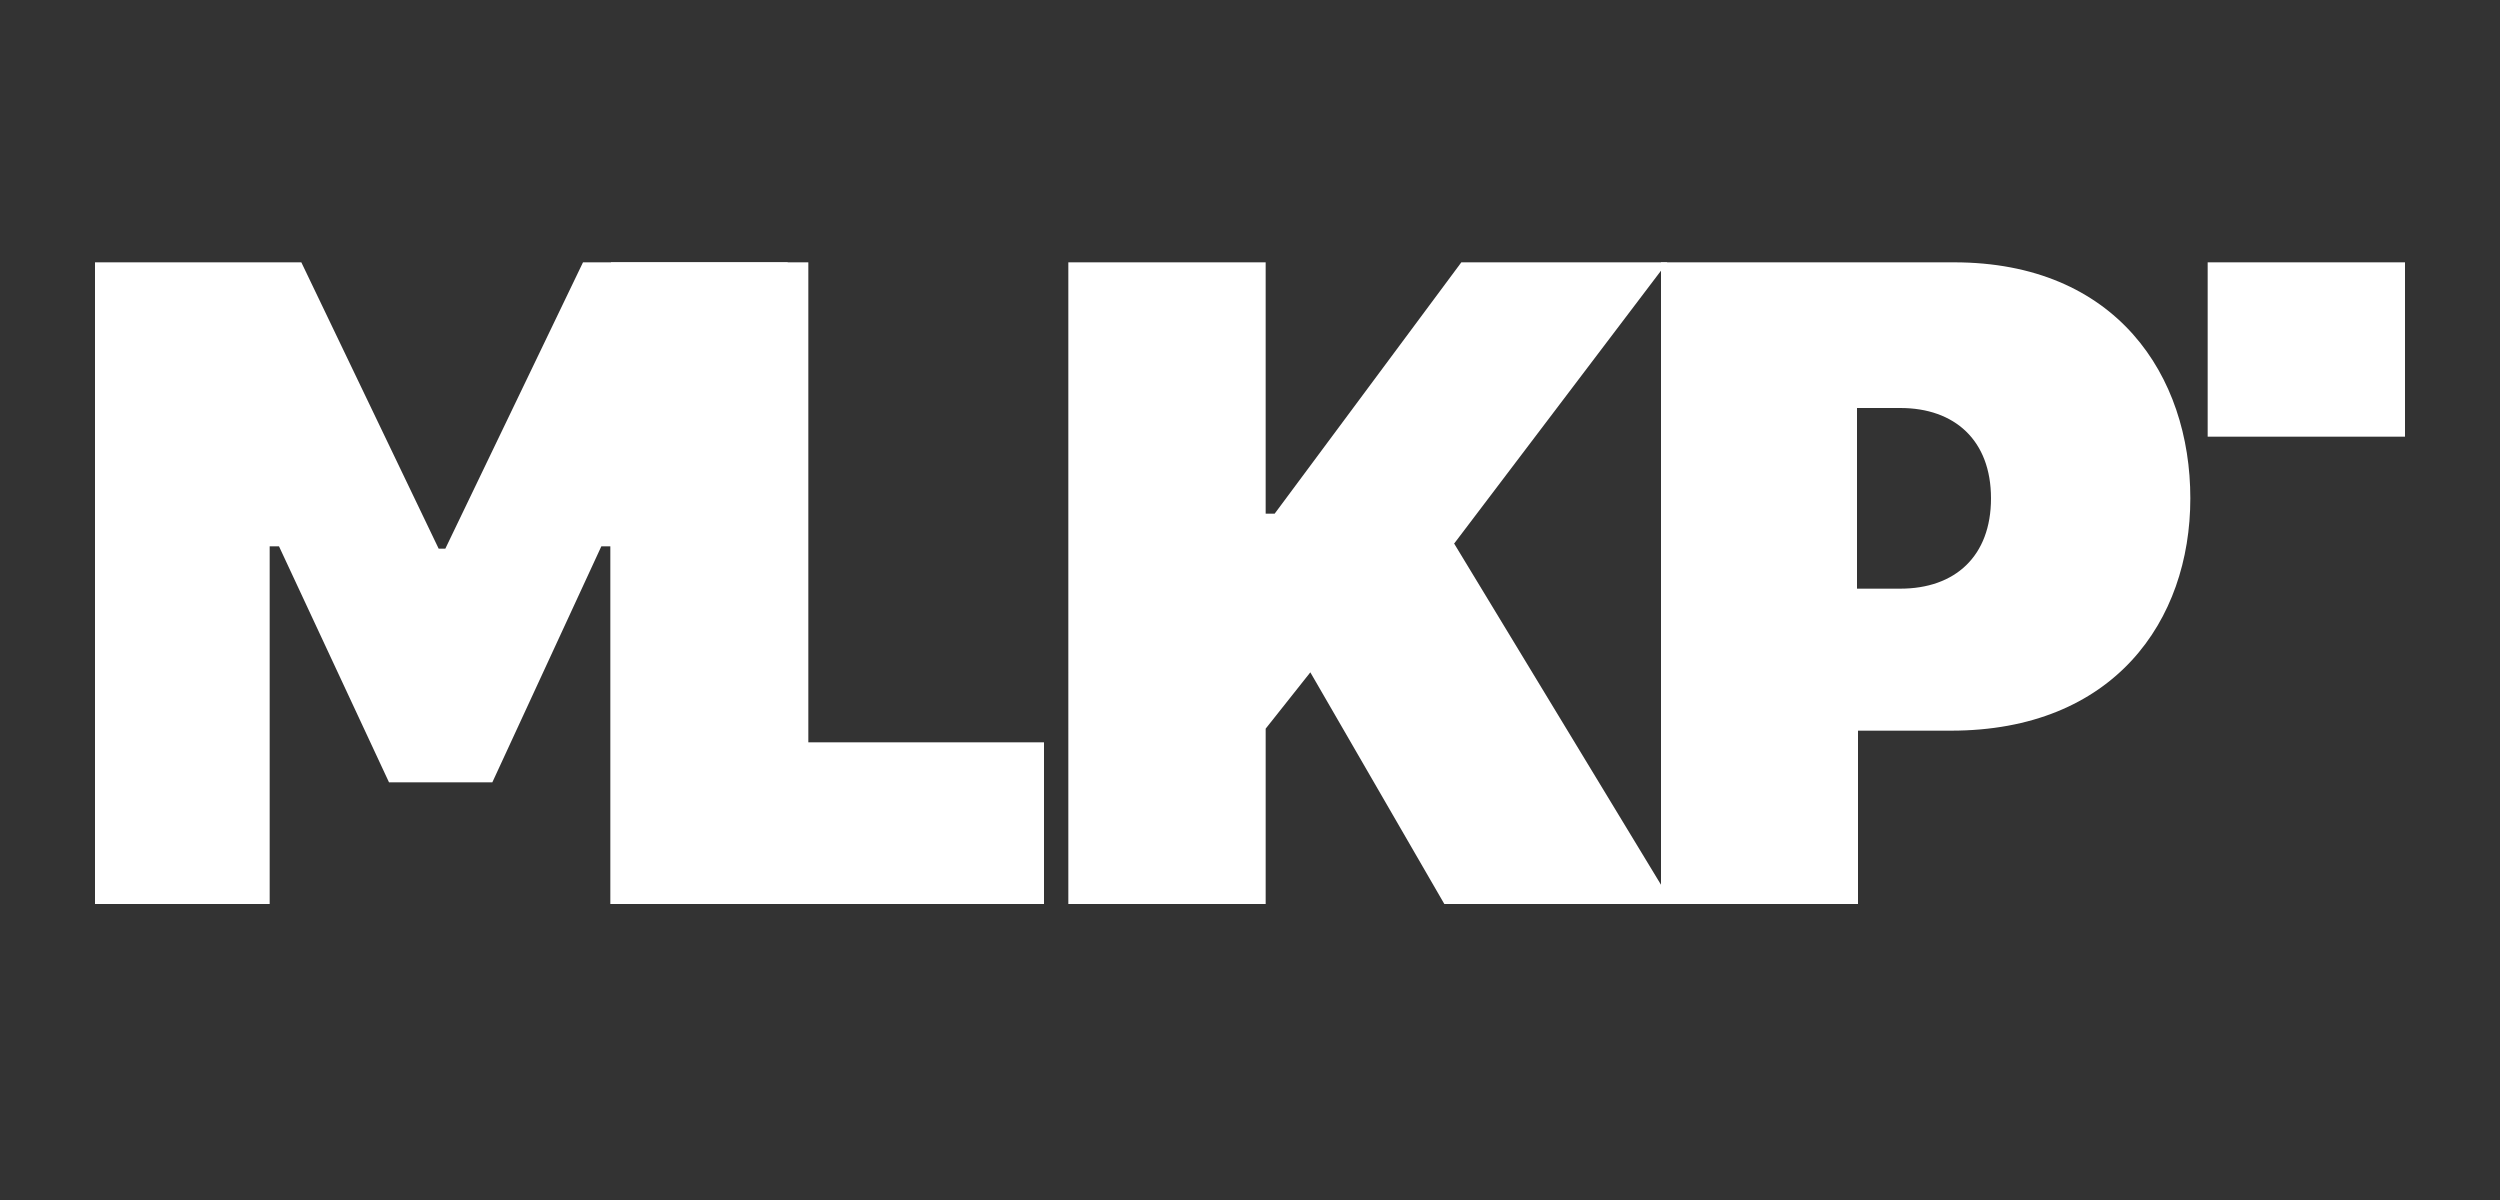
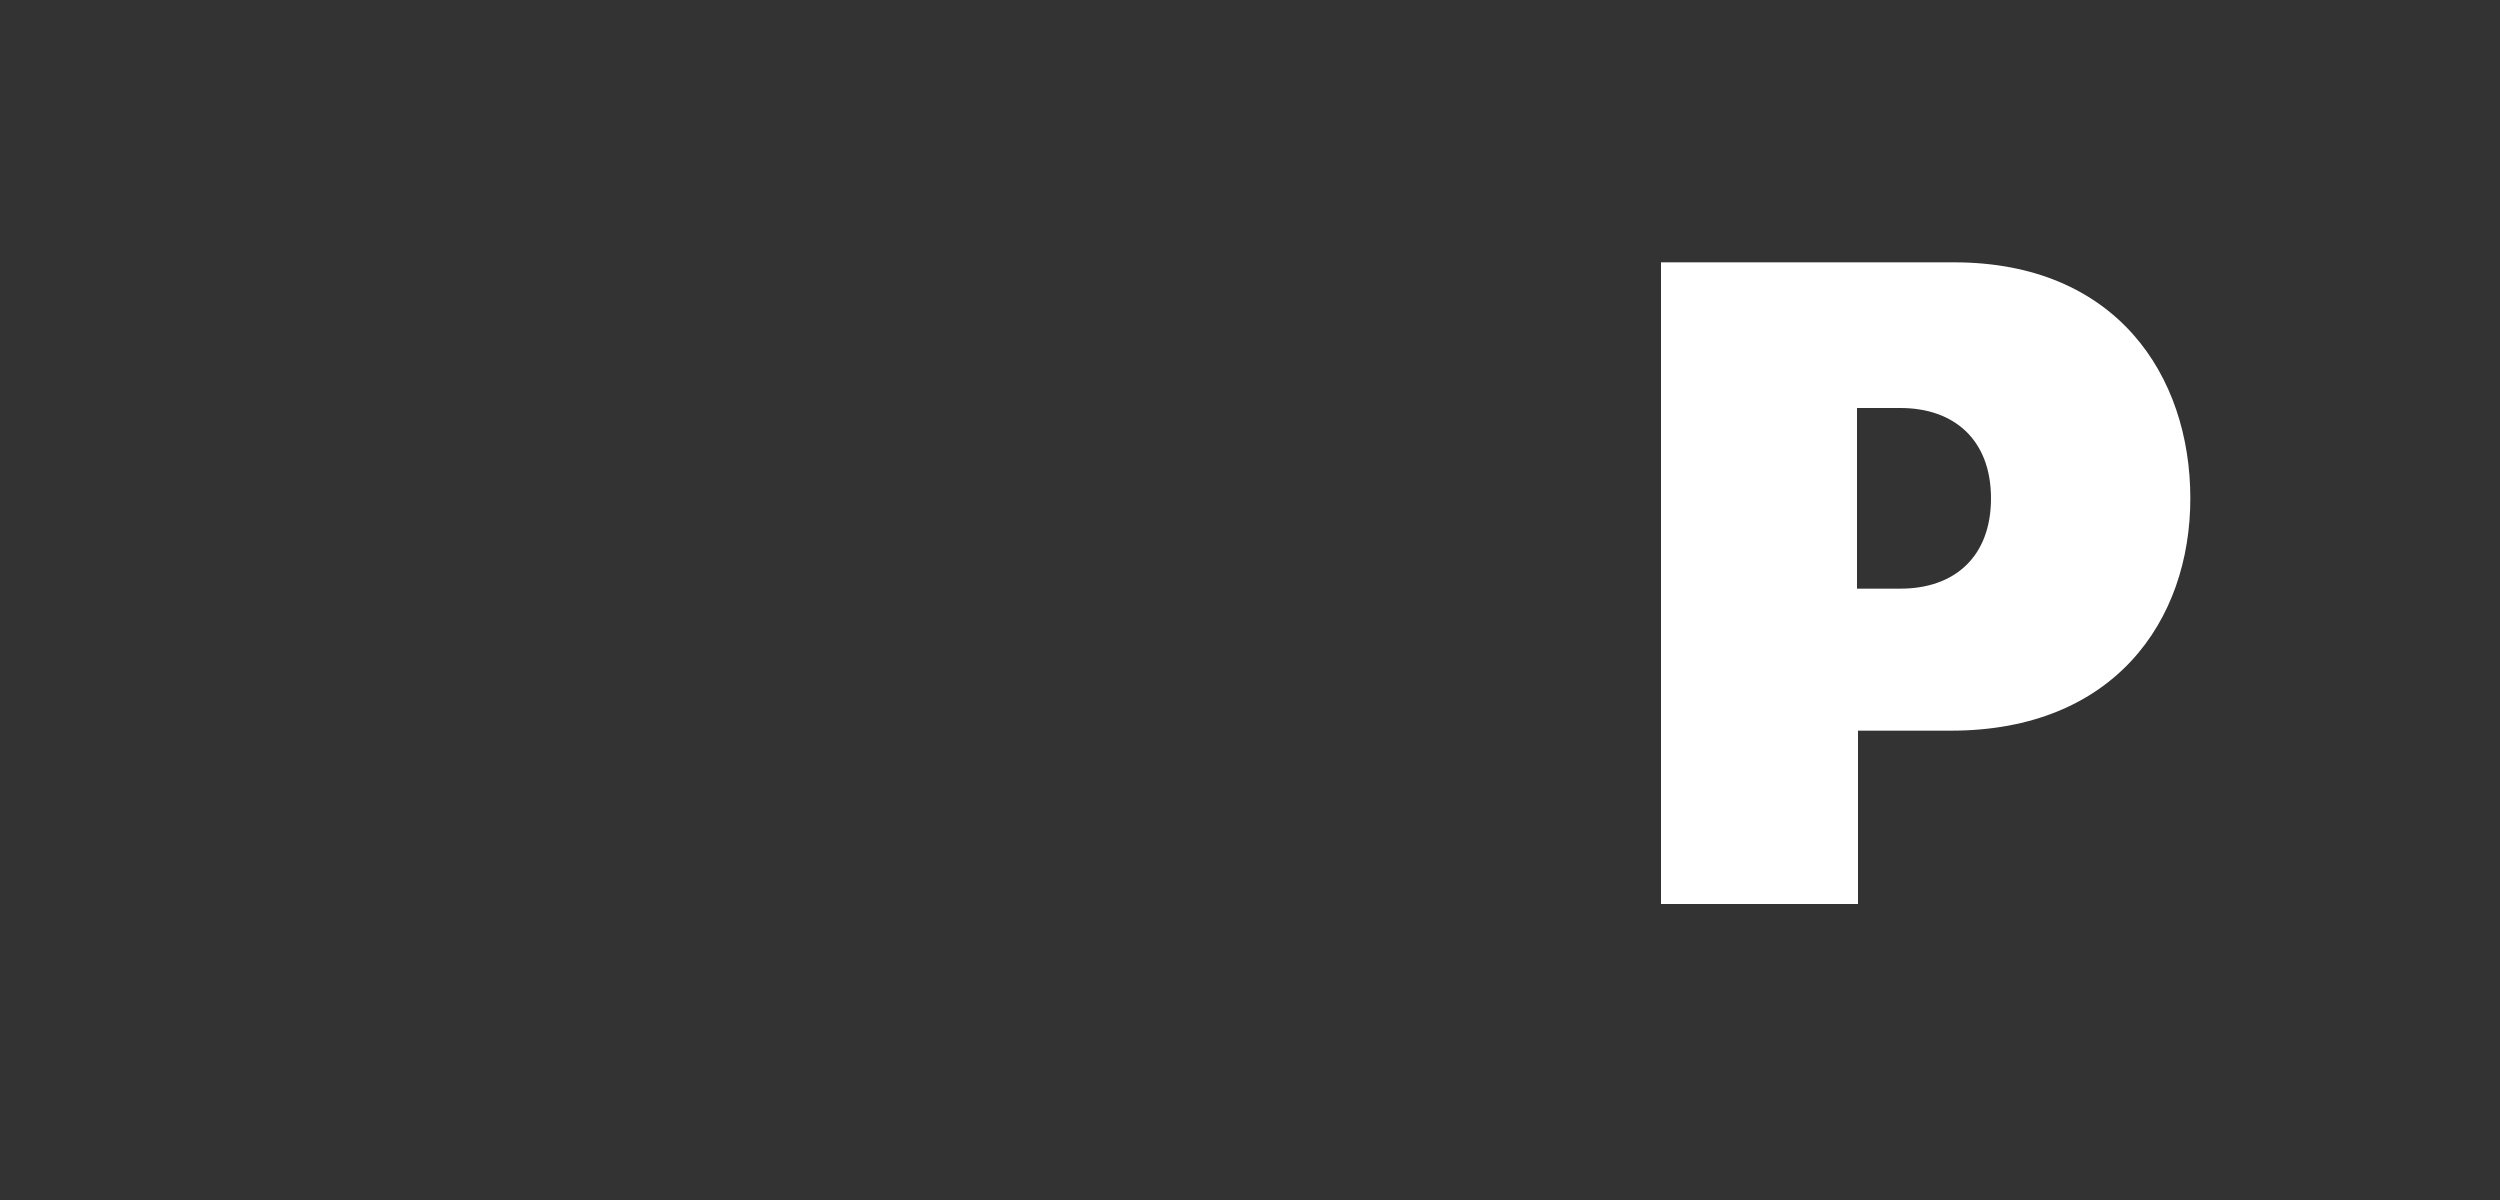
<svg xmlns="http://www.w3.org/2000/svg" id="Layer_1" viewBox="0 0 75 36">
  <rect x="0" y="0" width="75" height="36" fill="#333333" stroke="none" />
  <defs>
    <style>.cls-1{fill:#fff;stroke-width:0px;}</style>
  </defs>
-   <path class="cls-1" d="m2.85,27.12V7.87h6.19l4.12,8.59h.2l4.13-8.59h6.14v19.25h-5.32v-10.73h-.27l-3.27,7.08h-3.1l-3.3-7.08h-.28v10.73H2.85Z" />
-   <path class="cls-1" d="m31.32,27.12h-12.99V7.87h5.92v14.4h7.07v4.85h0Z" />
-   <path class="cls-1" d="m43.62,16.3l6.56,10.82h-6.85l-4.02-6.95-1.34,1.69v5.26h-5.92V7.87h5.92v7.54h.27l5.6-7.54h6.18s-6.39,8.43-6.39,8.43Z" />
  <path class="cls-1" d="m58.62,7.87c4.87,0,7.09,3.4,7.09,7.08s-2.3,6.97-7.18,6.97h-2.79v5.2h-5.91V7.87h8.79Zm-2.91,9.79h1.3c1.64,0,2.72-.97,2.72-2.71s-1.09-2.71-2.72-2.71h-1.3v5.42h0Z" />
-   <path class="cls-1" d="m66.23,13.1v-5.23h5.92v5.23h-5.92Z" />
</svg>